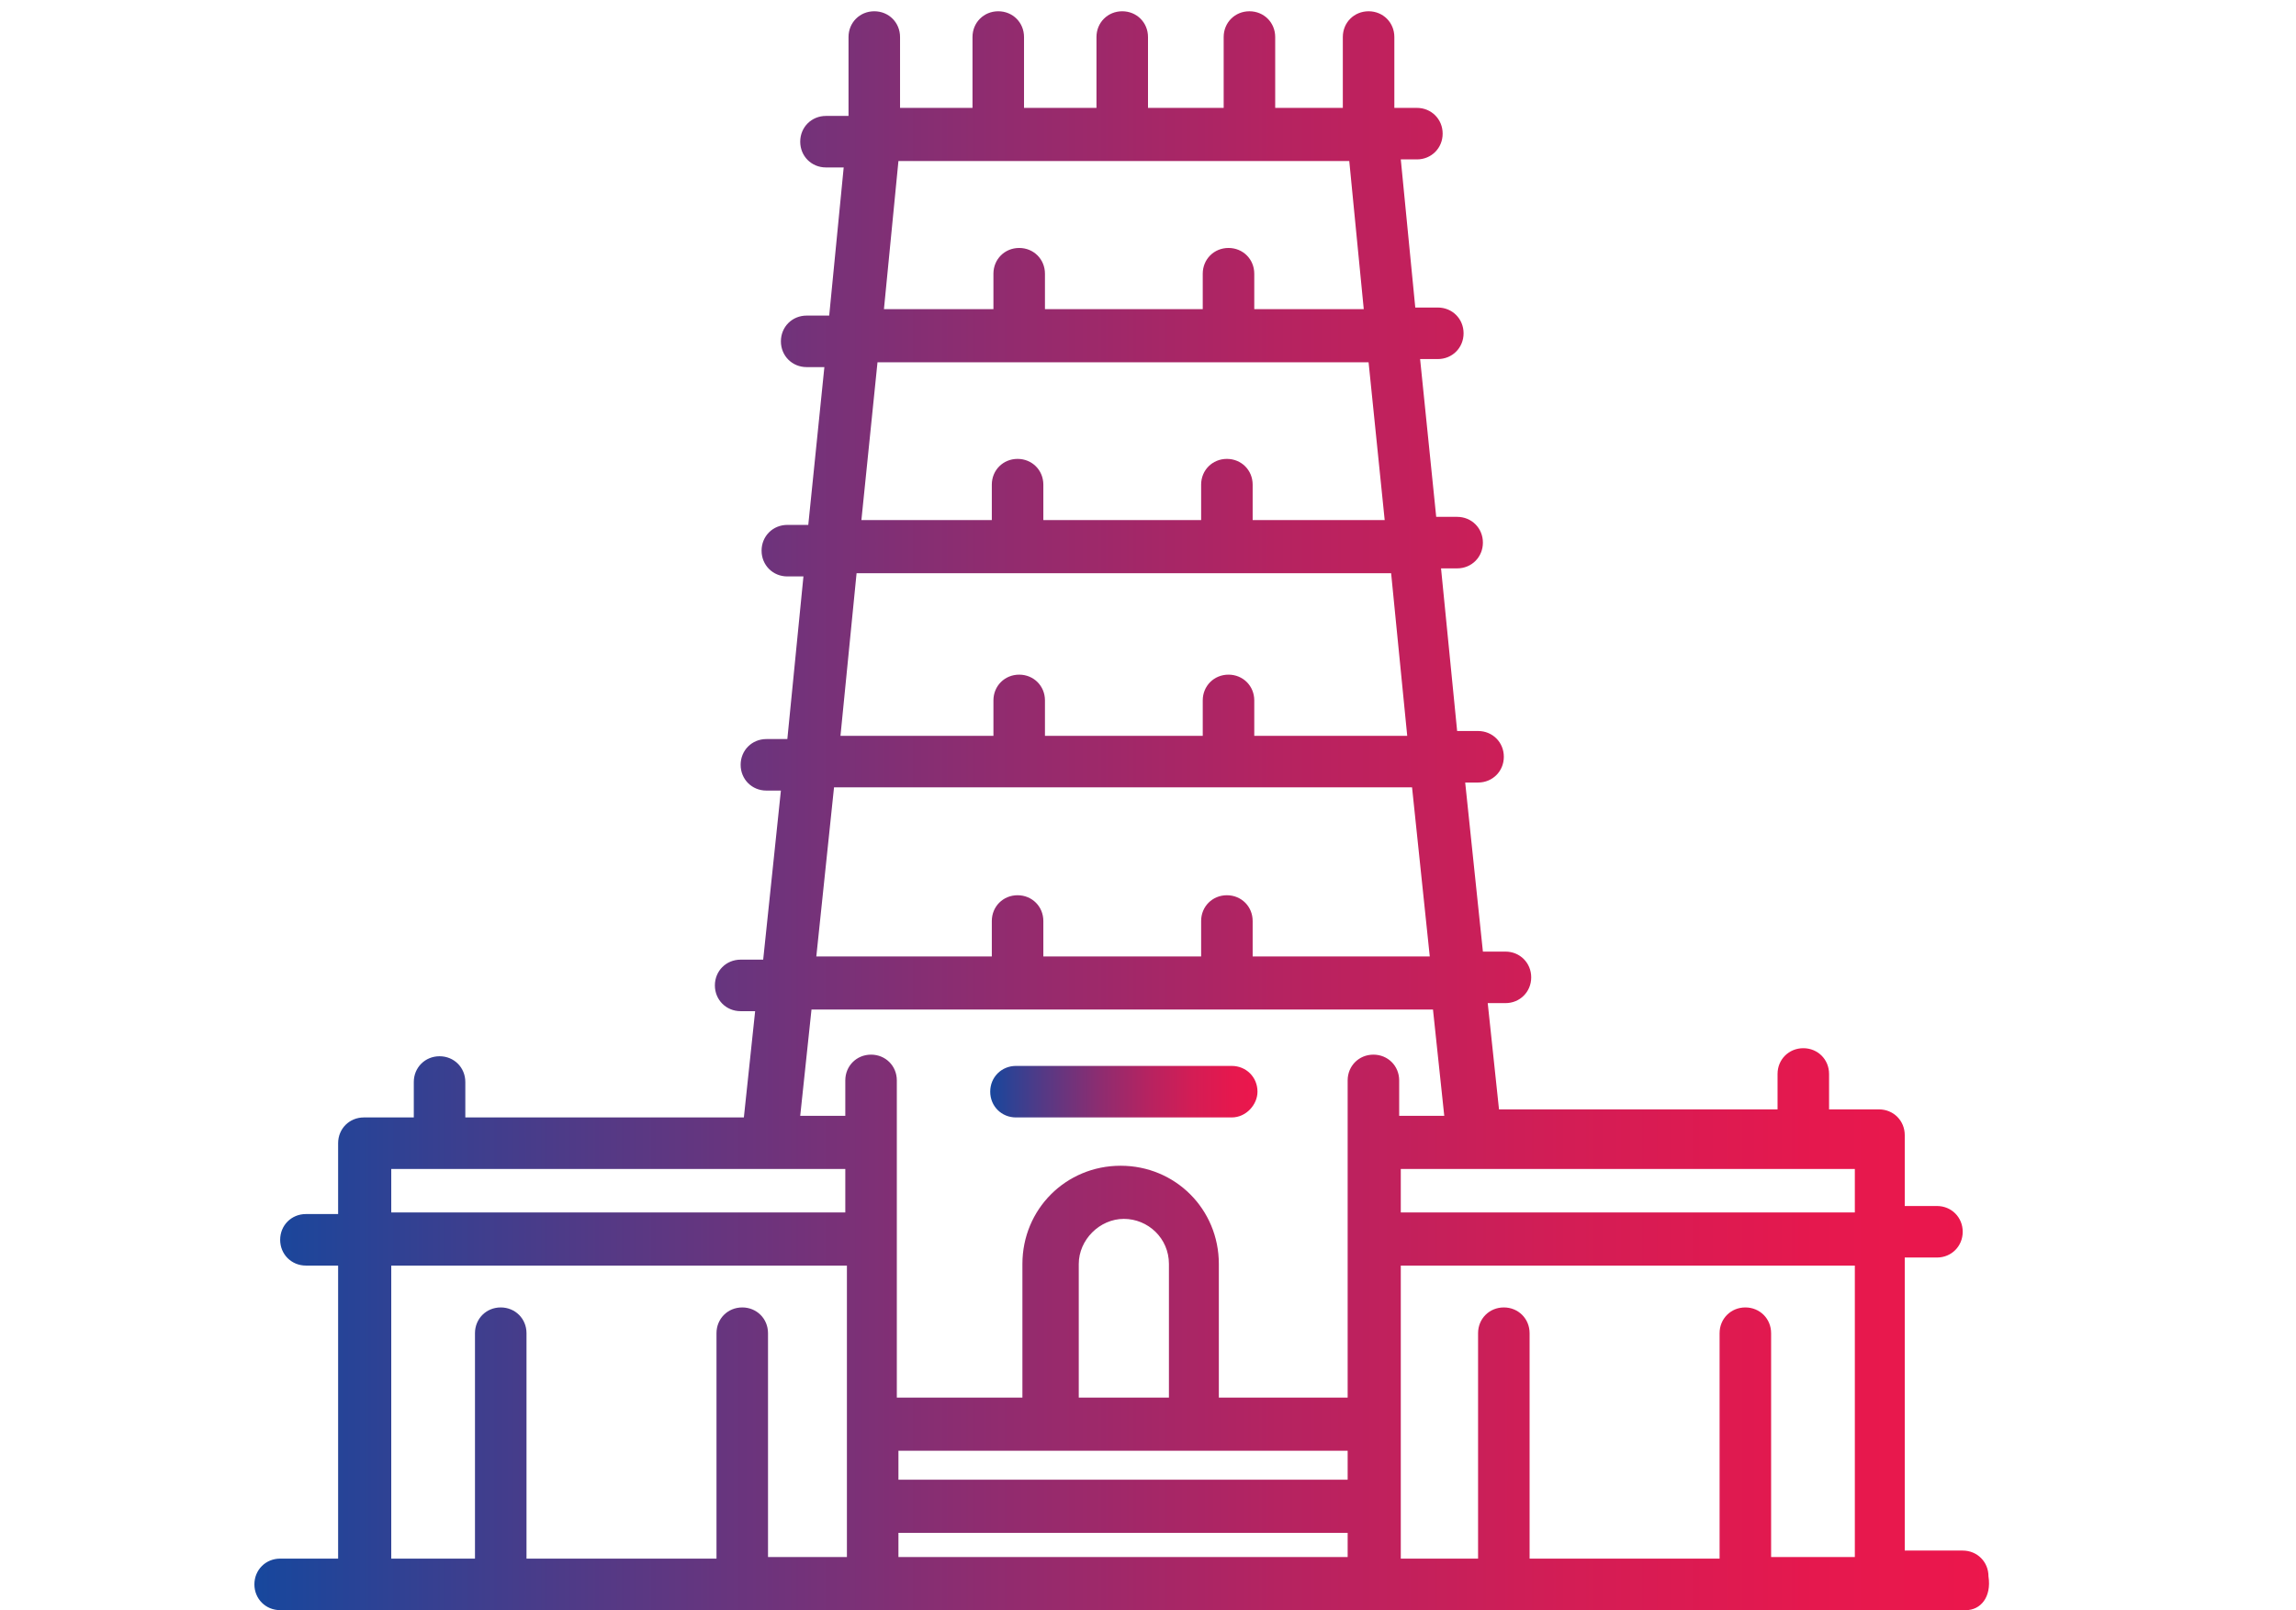
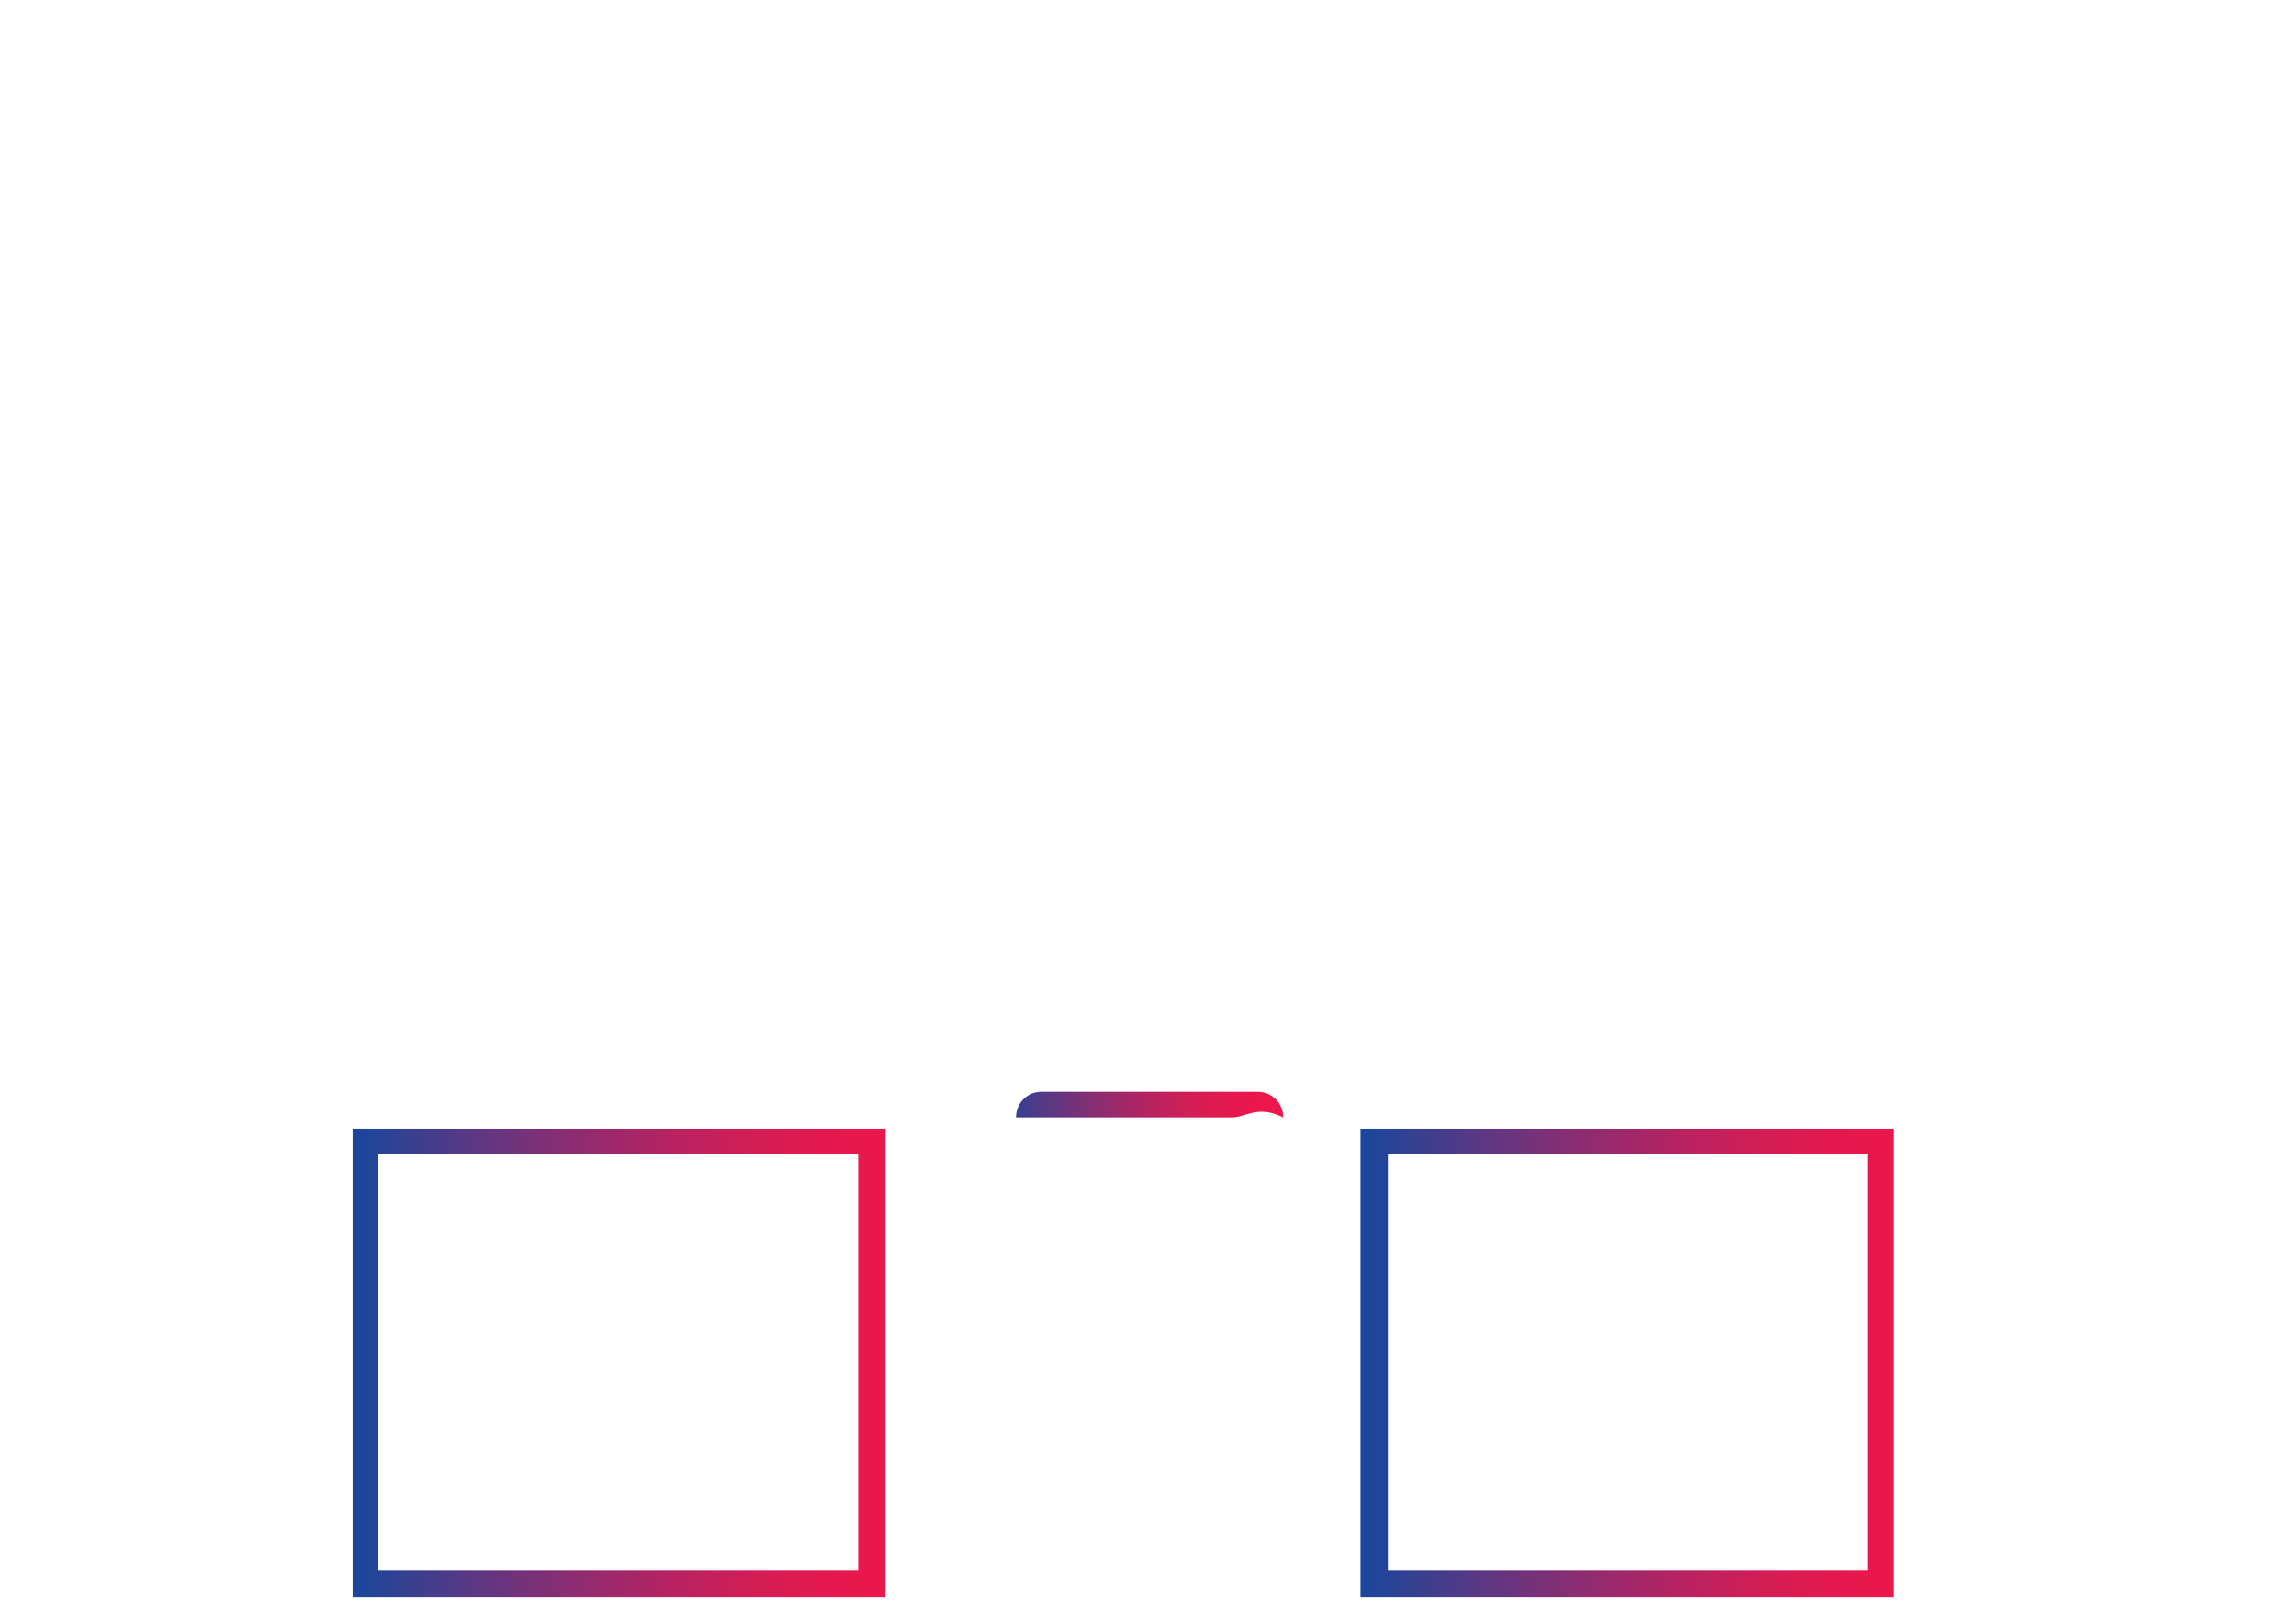
<svg xmlns="http://www.w3.org/2000/svg" version="1.1" id="Layer_1" x="0px" y="0px" viewBox="0 0 142.6 100" style="enable-background:new 0 0 142.6 100;" xml:space="preserve">
  <style type="text/css">
	.st0{fill:url(#SVGID_1_);}
	.st1{fill:url(#SVGID_00000119093675420138552020000017636915056515365250_);}
	.st2{fill:url(#SVGID_00000103950881474452093290000014287073143032621204_);}
	.st3{fill:url(#SVGID_00000070115682618829464730000017556847598892871851_);}
</style>
  <g>
    <g>
      <linearGradient id="SVGID_1_" gradientUnits="userSpaceOnUse" x1="21.879" y1="84.633" x2="55.027" y2="84.633">
        <stop offset="0" style="stop-color:#17479D" />
        <stop offset="0.203" style="stop-color:#553985" />
        <stop offset="0.404" style="stop-color:#8B2D71" />
        <stop offset="0.589" style="stop-color:#B52361" />
        <stop offset="0.756" style="stop-color:#D31D55" />
        <stop offset="0.899" style="stop-color:#E5184E" />
        <stop offset="1" style="stop-color:#EC174C" />
      </linearGradient>
      <path class="st0" d="M55,99.2H21.9V70.1H55V99.2z M23.5,97.5h29.8V71.7H23.5V97.5z" />
    </g>
    <g>
      <linearGradient id="SVGID_00000109710635982148631930000004473998428030959031_" gradientUnits="userSpaceOnUse" x1="84.498" y1="84.633" x2="117.647" y2="84.633">
        <stop offset="0" style="stop-color:#17479D" />
        <stop offset="0.203" style="stop-color:#553985" />
        <stop offset="0.404" style="stop-color:#8B2D71" />
        <stop offset="0.589" style="stop-color:#B52361" />
        <stop offset="0.756" style="stop-color:#D31D55" />
        <stop offset="0.899" style="stop-color:#E5184E" />
        <stop offset="1" style="stop-color:#EC174C" />
      </linearGradient>
      <path style="fill:url(#SVGID_00000109710635982148631930000004473998428030959031_);" d="M117.6,99.2H84.5V70.1h33.1V99.2z     M86.2,97.5H116V71.7H86.2V97.5z" />
    </g>
    <g>
      <linearGradient id="SVGID_00000068646453871130037620000007556299155501307026_" gradientUnits="userSpaceOnUse" x1="15.819" y1="50.343" x2="123.706" y2="50.343">
        <stop offset="0" style="stop-color:#17479D" />
        <stop offset="0.203" style="stop-color:#553985" />
        <stop offset="0.404" style="stop-color:#8B2D71" />
        <stop offset="0.589" style="stop-color:#B52361" />
        <stop offset="0.756" style="stop-color:#D31D55" />
        <stop offset="0.899" style="stop-color:#E5184E" />
        <stop offset="1" style="stop-color:#EC174C" />
      </linearGradient>
-       <path style="fill:url(#SVGID_00000068646453871130037620000007556299155501307026_);" d="M122.1,100H17.4c-0.9,0-1.6-0.7-1.6-1.6    c0-0.9,0.7-1.6,1.6-1.6h3.6V78.6h-2c-0.9,0-1.6-0.7-1.6-1.6c0-0.9,0.7-1.6,1.6-1.6h2v-4.4c0-0.9,0.7-1.6,1.6-1.6h3.1v-2.2    c0-0.9,0.7-1.6,1.6-1.6c0.9,0,1.6,0.7,1.6,1.6v2.2h17.3l0.7-6.6H46c-0.9,0-1.6-0.7-1.6-1.6c0-0.9,0.7-1.6,1.6-1.6h1.4l1.1-10.5    h-0.9c-0.9,0-1.6-0.7-1.6-1.6c0-0.9,0.7-1.6,1.6-1.6h1.3l1-10.1h-1c-0.9,0-1.6-0.7-1.6-1.6c0-0.9,0.7-1.6,1.6-1.6h1.3l1-9.8h-1.1    c-0.9,0-1.6-0.7-1.6-1.6c0-0.9,0.7-1.6,1.6-1.6h1.4l0.9-9.2h-1.1c-0.9,0-1.6-0.7-1.6-1.6c0-0.9,0.7-1.6,1.6-1.6h1.4V2.3    c0-0.9,0.7-1.6,1.6-1.6s1.6,0.7,1.6,1.6v4.4h4.5V2.3c0-0.9,0.7-1.6,1.6-1.6s1.6,0.7,1.6,1.6v4.4h4.5V2.3c0-0.9,0.7-1.6,1.6-1.6    c0.9,0,1.6,0.7,1.6,1.6v4.4H76V2.3c0-0.9,0.7-1.6,1.6-1.6c0.9,0,1.6,0.7,1.6,1.6v4.4h4.2V2.3c0-0.9,0.7-1.6,1.6-1.6    s1.6,0.7,1.6,1.6v4.4h1.4c0.9,0,1.6,0.7,1.6,1.6c0,0.9-0.7,1.6-1.6,1.6H87l0.9,9.2h1.4c0.9,0,1.6,0.7,1.6,1.6    c0,0.9-0.7,1.6-1.6,1.6h-1.1l1,9.8h1.3c0.9,0,1.6,0.7,1.6,1.6c0,0.9-0.7,1.6-1.6,1.6h-1l1,10.1h1.3c0.9,0,1.6,0.7,1.6,1.6    c0,0.9-0.7,1.6-1.6,1.6H91l1.1,10.5h1.4c0.9,0,1.6,0.7,1.6,1.6c0,0.9-0.7,1.6-1.6,1.6h-1.1l0.7,6.6h17.3v-2.2    c0-0.9,0.7-1.6,1.6-1.6s1.6,0.7,1.6,1.6v2.2h3.1c0.9,0,1.6,0.7,1.6,1.6v4.4h2c0.9,0,1.6,0.7,1.6,1.6c0,0.9-0.7,1.6-1.6,1.6h-2    v18.2h3.6c0.9,0,1.6,0.7,1.6,1.6C123.7,99.2,123,100,122.1,100z M110,96.7h5.2V78.6H87v18.2h4.8v-14c0-0.9,0.7-1.6,1.6-1.6    c0.9,0,1.6,0.7,1.6,1.6v14h11.8v-14c0-0.9,0.7-1.6,1.6-1.6c0.9,0,1.6,0.7,1.6,1.6V96.7z M55.8,96.7h27.9v-1.5H55.8V96.7z     M47.8,96.7h4.8V78.6H24.3v18.2h5.2v-14c0-0.9,0.7-1.6,1.6-1.6c0.9,0,1.6,0.7,1.6,1.6v14h11.8v-14c0-0.9,0.7-1.6,1.6-1.6    c0.9,0,1.6,0.7,1.6,1.6V96.7z M55.8,91.9h27.9v-1.8H55.8V91.9z M75.9,86.8h7.8V67.1c0-0.9,0.7-1.6,1.6-1.6s1.6,0.7,1.6,1.6v2.2    h2.8l-0.7-6.6H50.4l-0.7,6.6h2.8v-2.2c0-0.9,0.7-1.6,1.6-1.6c0.9,0,1.6,0.7,1.6,1.6v19.7h7.8v-8.3c0-3.4,2.7-6.1,6.1-6.1    s6.1,2.7,6.1,6.1V86.8z M66.9,86.8h5.7v-8.3c0-1.6-1.3-2.8-2.8-2.8s-2.8,1.3-2.8,2.8V86.8z M87,75.3h28.2v-2.7H87V75.3z     M24.3,75.3h28.2v-2.7H24.3V75.3z M77.9,59.4h10.9l-1.1-10.5H51.8l-1.1,10.5h10.9v-2.2c0-0.9,0.7-1.6,1.6-1.6    c0.9,0,1.6,0.7,1.6,1.6v2.2h9.8v-2.2c0-0.9,0.7-1.6,1.6-1.6c0.9,0,1.6,0.7,1.6,1.6V59.4z M77.9,45.7h9.5l-1-10.1H53.2l-1,10.1h9.5    v-2.2c0-0.9,0.7-1.6,1.6-1.6c0.9,0,1.6,0.7,1.6,1.6v2.2h9.8v-2.2c0-0.9,0.7-1.6,1.6-1.6c0.9,0,1.6,0.7,1.6,1.6V45.7z M77.9,32.3    H86l-1-9.8H54.5l-1,9.8h8.1v-2.2c0-0.9,0.7-1.6,1.6-1.6c0.9,0,1.6,0.7,1.6,1.6v2.2h9.8v-2.2c0-0.9,0.7-1.6,1.6-1.6    c0.9,0,1.6,0.7,1.6,1.6V32.3z M77.9,19.2h6.8L83.8,10h-28l-0.9,9.2h6.8V17c0-0.9,0.7-1.6,1.6-1.6c0.9,0,1.6,0.7,1.6,1.6v2.2h9.8    V17c0-0.9,0.7-1.6,1.6-1.6c0.9,0,1.6,0.7,1.6,1.6V19.2z" />
    </g>
    <g>
      <linearGradient id="SVGID_00000129898933698720584950000007949161755306848959_" gradientUnits="userSpaceOnUse" x1="61.432" y1="67.727" x2="78.093" y2="67.727">
        <stop offset="0" style="stop-color:#17479D" />
        <stop offset="0.203" style="stop-color:#553985" />
        <stop offset="0.404" style="stop-color:#8B2D71" />
        <stop offset="0.589" style="stop-color:#B52361" />
        <stop offset="0.756" style="stop-color:#D31D55" />
        <stop offset="0.899" style="stop-color:#E5184E" />
        <stop offset="1" style="stop-color:#EC174C" />
      </linearGradient>
-       <path style="fill:url(#SVGID_00000129898933698720584950000007949161755306848959_);" d="M76.5,69.4H63.1c-0.9,0-1.6-0.7-1.6-1.6    c0-0.9,0.7-1.6,1.6-1.6h13.4c0.9,0,1.6,0.7,1.6,1.6C78.1,68.6,77.4,69.4,76.5,69.4z" />
+       <path style="fill:url(#SVGID_00000129898933698720584950000007949161755306848959_);" d="M76.5,69.4H63.1c0-0.9,0.7-1.6,1.6-1.6h13.4c0.9,0,1.6,0.7,1.6,1.6C78.1,68.6,77.4,69.4,76.5,69.4z" />
    </g>
  </g>
</svg>